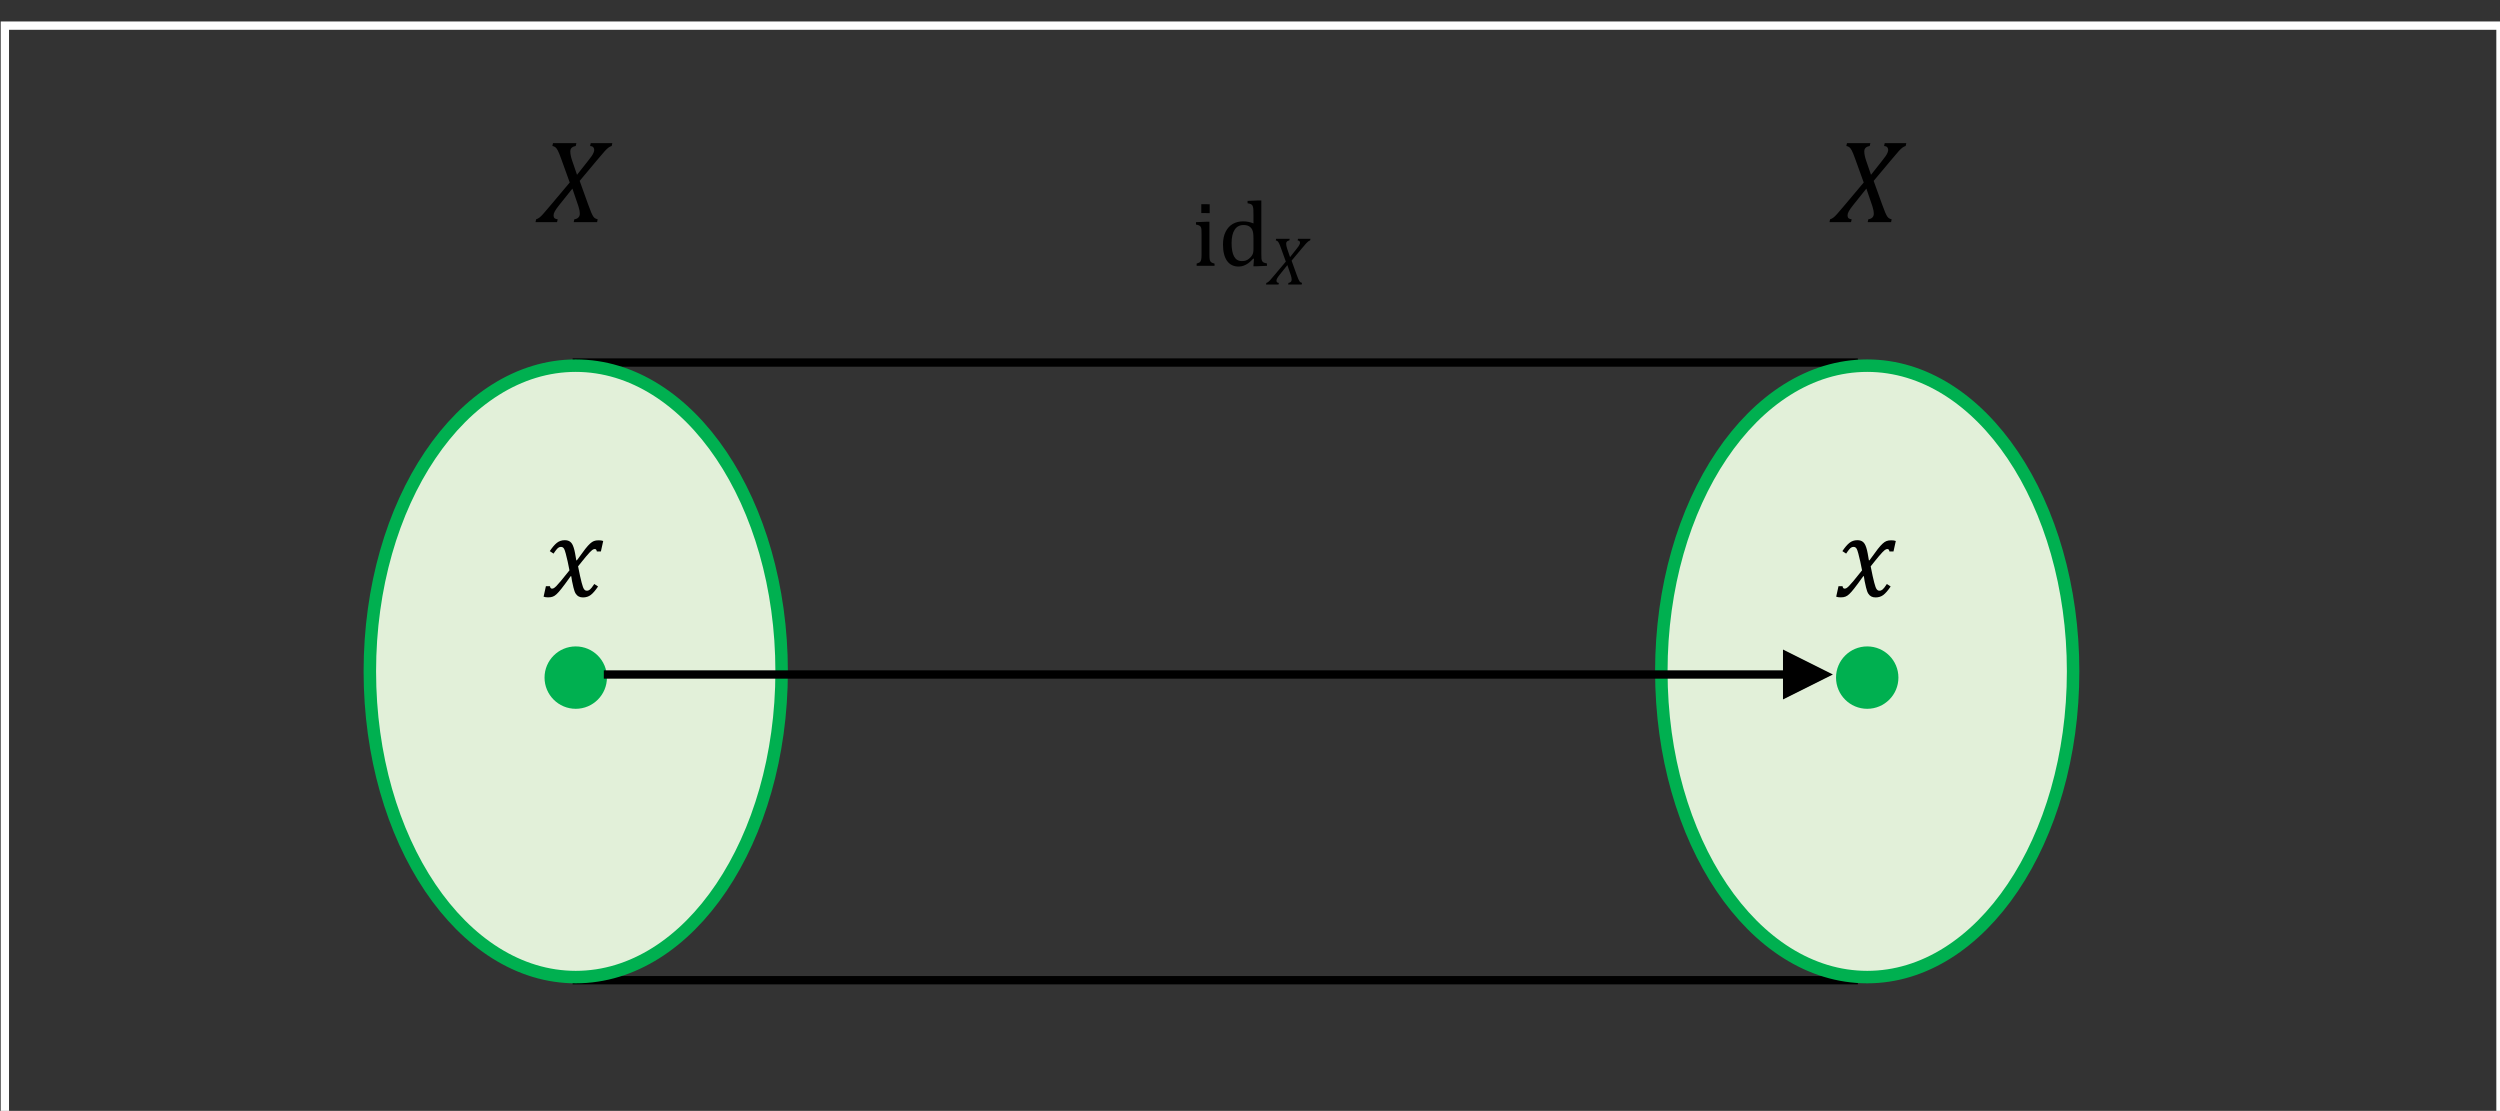
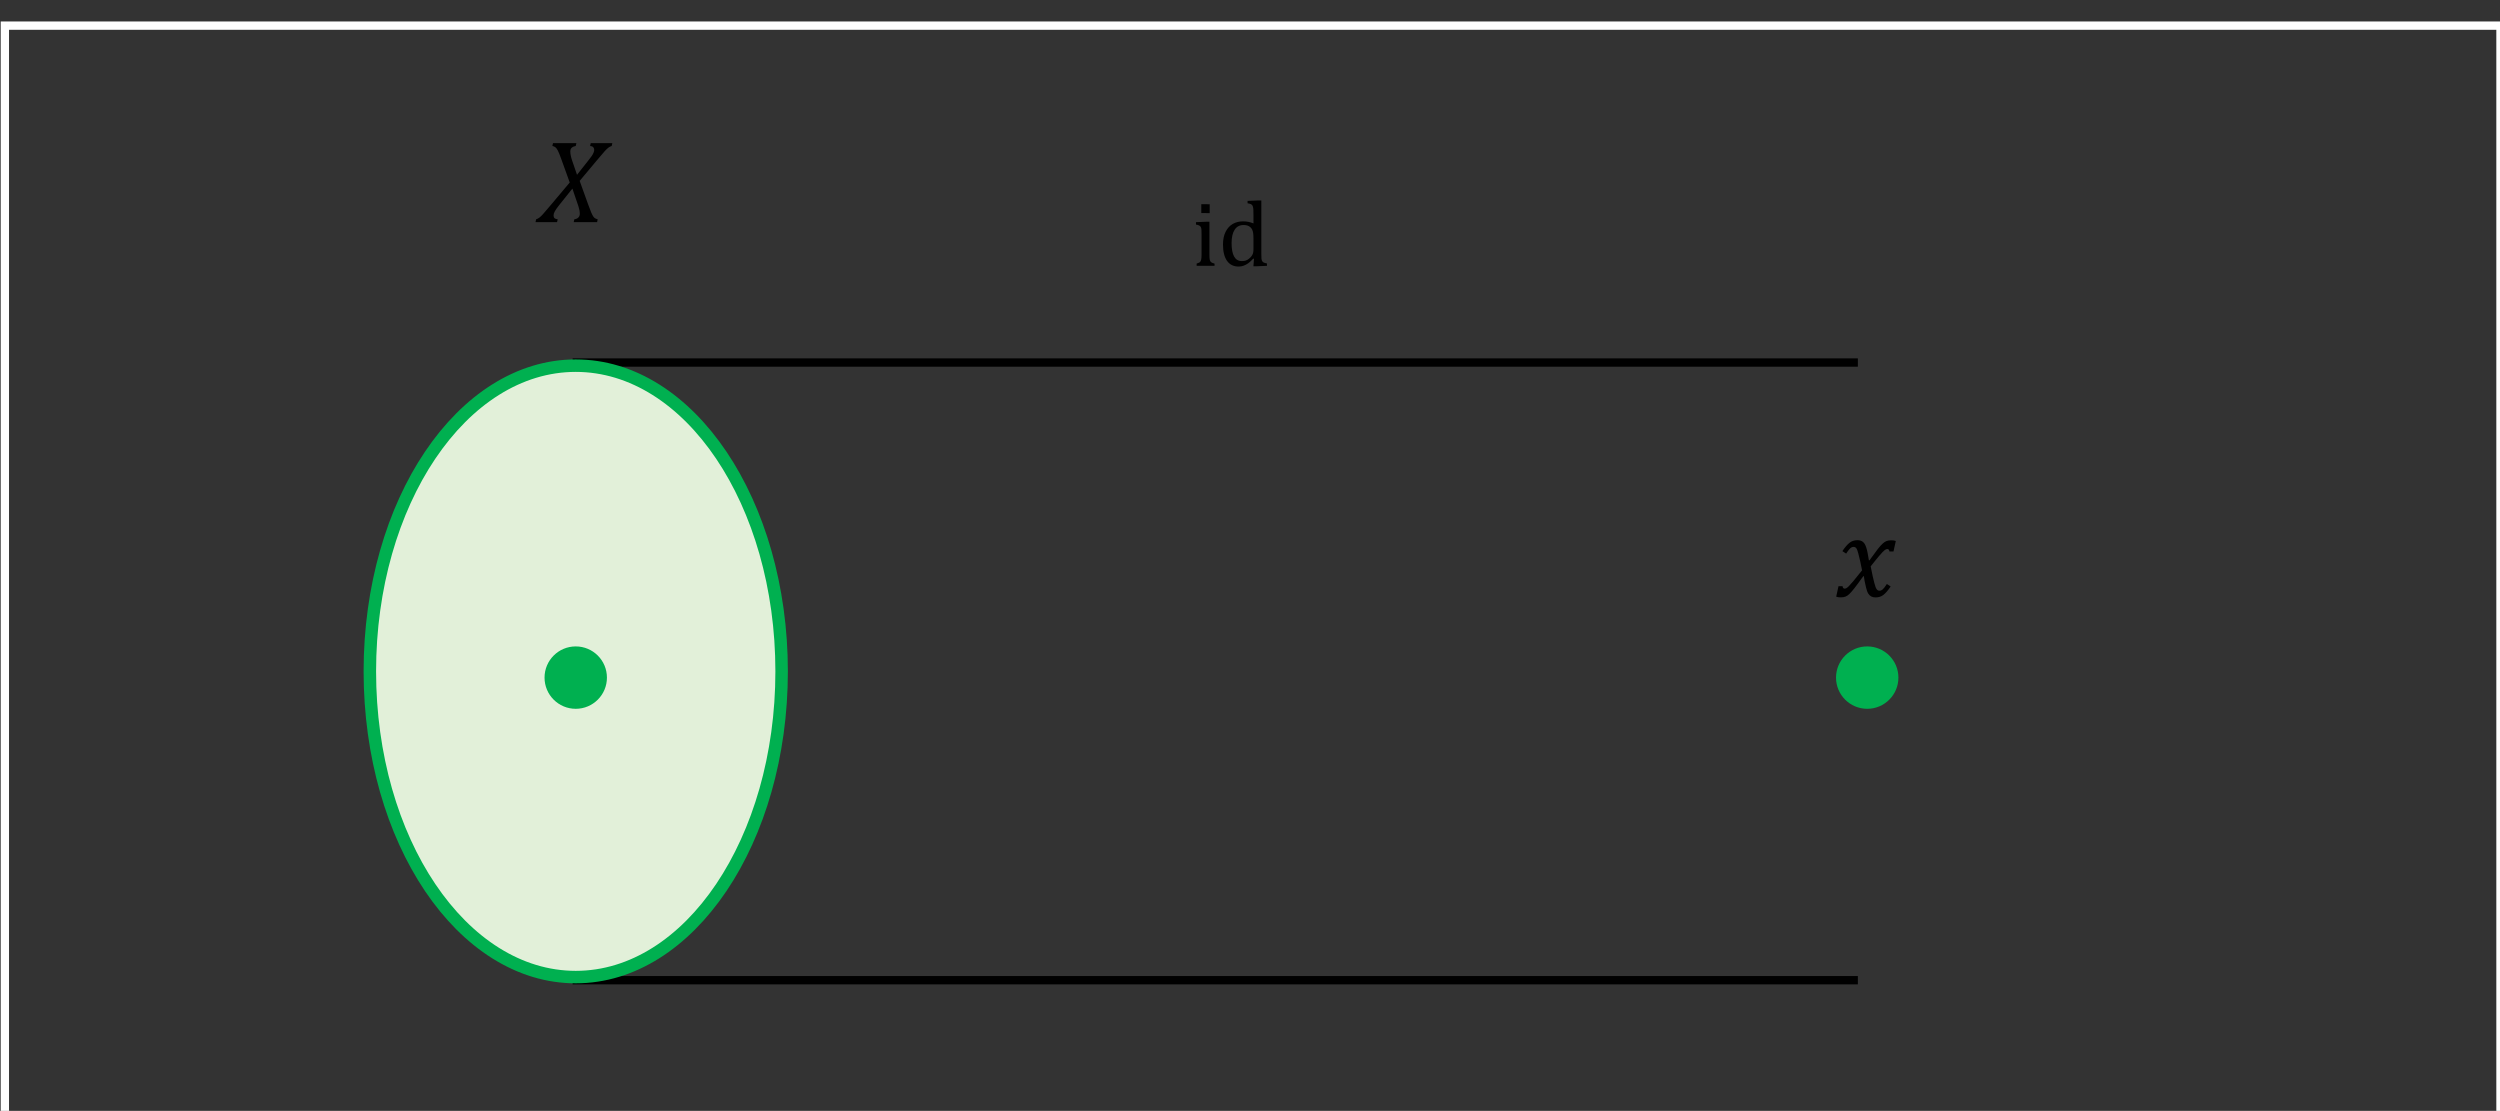
<svg xmlns="http://www.w3.org/2000/svg" xmlns:ns1="http://www.inkscape.org/namespaces/inkscape" width="106.186mm" height="47.184mm" viewBox="0 0 106.186 47.184" version="1.1" id="svg1">
  <rect x="0" y="0" width="106.186" height="47.184" fill="#333333" stroke="none" />
  <defs id="defs1">
    <clipPath id="clip0">
-       <rect x="263" y="2214" width="24" height="19" id="rect1" />
-     </clipPath>
+       </clipPath>
  </defs>
  <g ns1:label="Layer 1" ns1:groupmode="layer" id="layer1" transform="translate(12.479,-27.208)">
    <g transform="matrix(0.265,0,0,0.265,-32.015,-551.921)" id="g10">
      <path d="m 165.5,2342.5 h 206" stroke="#000000" stroke-width="1.333" stroke-miterlimit="8" fill="none" fill-rule="evenodd" id="path1" />
      <path d="m 165.5,2243.5 h 206" stroke="#000000" stroke-width="1.333" stroke-miterlimit="8" fill="none" fill-rule="evenodd" id="path2" />
      <path id="rect2" style="fill:none;stroke:#ffffff;stroke-width:1.333;stroke-miterlimit:8" d="M 74.5,2189.5 H 474.5 v 177 H 74.5 Z" />
      <g id="g2">
        <path d="m 6.355,-12.664 -0.102,0.455 q -0.399,0.065 -0.64,0.278 -0.232,0.204 -0.232,0.603 0,0.594 0.306,1.494 l 0.77,2.245 1.716,-2.171 q 0.399,-0.501 0.622,-0.816 0.223,-0.325 0.315,-0.566 0.102,-0.25 0.102,-0.436 0,-0.25 -0.148,-0.427 -0.148,-0.176 -0.51,-0.204 l 0.102,-0.455 h 3.46 l -0.102,0.455 q -0.278,0.084 -0.529,0.269 -0.241,0.186 -0.584,0.557 -0.334,0.371 -1.252,1.466 l -2.765,3.303 1.354,3.767 q 0.306,0.854 0.501,1.308 0.195,0.445 0.343,0.659 0.121,0.158 0.25,0.25 0.13,0.083 0.436,0.176 L 9.676,0 H 5.928 l 0.093,-0.455 q 0.427,-0.065 0.649,-0.288 0.232,-0.232 0.232,-0.594 0,-0.547 -0.223,-1.215 L 5.715,-5.381 3.6,-2.737 q -0.473,0.594 -0.687,0.974 -0.213,0.371 -0.213,0.64 0,0.362 0.167,0.501 0.176,0.13 0.492,0.167 L 3.256,0 h -3.451 l 0.093,-0.455 Q 0.186,-0.547 0.417,-0.724 0.659,-0.9 1.03,-1.317 1.41,-1.744 2.347,-2.857 L 5.288,-6.355 3.915,-10.168 q -0.343,-0.956 -0.538,-1.317 -0.195,-0.371 -0.39,-0.52 -0.186,-0.148 -0.482,-0.204 l 0.102,-0.455 z" id="text2" style="font-size:19px;font-family:'Cambria Math', 'Cambria Math_MSFontService', sans-serif" transform="translate(159.749,2221)" aria-label="𝑋" />
      </g>
      <g id="g3">
-         <path d="m 6.355,-12.664 -0.102,0.455 q -0.399,0.065 -0.64,0.278 -0.232,0.204 -0.232,0.603 0,0.594 0.306,1.494 l 0.77,2.245 1.716,-2.171 q 0.399,-0.501 0.622,-0.816 0.223,-0.325 0.315,-0.566 0.102,-0.25 0.102,-0.436 0,-0.25 -0.148,-0.427 -0.148,-0.176 -0.51,-0.204 l 0.102,-0.455 h 3.46 l -0.102,0.455 q -0.278,0.084 -0.529,0.269 -0.241,0.186 -0.584,0.557 -0.334,0.371 -1.252,1.466 l -2.765,3.303 1.354,3.767 q 0.306,0.854 0.501,1.308 0.195,0.445 0.343,0.659 0.121,0.158 0.25,0.25 0.13,0.083 0.436,0.176 L 9.676,0 H 5.928 l 0.093,-0.455 q 0.427,-0.065 0.649,-0.288 0.232,-0.232 0.232,-0.594 0,-0.547 -0.223,-1.215 L 5.715,-5.381 3.6,-2.737 q -0.473,0.594 -0.687,0.974 -0.213,0.371 -0.213,0.64 0,0.362 0.167,0.501 0.176,0.13 0.492,0.167 L 3.256,0 h -3.451 l 0.093,-0.455 Q 0.186,-0.547 0.417,-0.724 0.659,-0.9 1.03,-1.317 1.41,-1.744 2.347,-2.857 L 5.288,-6.355 3.915,-10.168 q -0.343,-0.956 -0.538,-1.317 -0.195,-0.371 -0.39,-0.52 -0.186,-0.148 -0.482,-0.204 l 0.102,-0.455 z" id="text3" style="font-size:19px;font-family:'Cambria Math', 'Cambria Math_MSFontService', sans-serif" transform="translate(367.149,2221)" aria-label="𝑋" />
-       </g>
+         </g>
      <g id="g4">
        <path d="m 2.805,-9.873 v 1.421 H 1.458 v -1.421 z m -2.095,9.514 q 0.286,-0.088 0.403,-0.154 0.125,-0.066 0.205,-0.183 0.088,-0.117 0.132,-0.359 0.051,-0.242 0.051,-0.754 v -3.193 q 0,-0.469 -0.015,-0.754 Q 1.472,-6.042 1.384,-6.211 1.296,-6.387 1.113,-6.467 0.938,-6.555 0.608,-6.614 v -0.388 l 1.707,-0.066 h 0.447 v 5.237 q 0,0.63 0.059,0.879 0.059,0.242 0.22,0.374 0.168,0.125 0.542,0.22 V 0 H 0.71 Z M 9.822,-7.961 q 0,-0.703 -0.015,-0.981 -0.007,-0.278 -0.059,-0.469 Q 9.705,-9.609 9.617,-9.719 9.536,-9.829 9.39,-9.895 9.25,-9.961 8.877,-10.027 v -0.381 l 1.772,-0.073 h 0.432 v 8.481 q 0,0.571 0.022,0.82 0.022,0.242 0.095,0.388 0.073,0.146 0.227,0.242 0.161,0.088 0.557,0.168 V 0 L 10.254,0.073 H 9.814 L 9.902,-1.128 9.792,-1.157 Q 9.331,-0.667 8.987,-0.417 8.65,-0.176 8.262,-0.029 7.881,0.117 7.441,0.117 q -1.201,0 -1.853,-0.908 Q 4.937,-1.707 4.937,-3.428 q 0,-1.201 0.425,-2.036 0.425,-0.842 1.143,-1.252 0.725,-0.41 1.626,-0.41 0.483,0 0.879,0.081 0.396,0.073 0.813,0.249 z m 0,3.618 q 0,-0.571 -0.051,-0.916 -0.051,-0.344 -0.176,-0.579 -0.117,-0.234 -0.322,-0.396 -0.205,-0.161 -0.454,-0.234 -0.242,-0.073 -0.586,-0.073 -0.938,0 -1.428,0.754 -0.491,0.747 -0.491,2.153 0,1.406 0.403,2.139 0.403,0.732 1.223,0.732 0.322,0 0.535,-0.051 0.212,-0.059 0.417,-0.176 0.205,-0.125 0.417,-0.337 0.212,-0.212 0.308,-0.388 0.103,-0.176 0.154,-0.403 0.051,-0.227 0.051,-0.586 z" id="text4" style="font-size:15px;font-family:'Cambria Math', 'Cambria Math_MSFontService', sans-serif" transform="translate(264.806,2228)" aria-label="id" />
      </g>
      <g clip-path="url(#clip0)" id="g5">
        <path d="m 3.679,-7.332 -0.059,0.263 q -0.231,0.038 -0.371,0.161 -0.134,0.118 -0.134,0.349 0,0.344 0.177,0.865 l 0.446,1.3 0.994,-1.257 q 0.231,-0.29 0.36,-0.473 0.129,-0.188 0.183,-0.328 0.059,-0.145 0.059,-0.252 0,-0.145 -0.086,-0.247 -0.086,-0.102 -0.295,-0.118 l 0.059,-0.263 h 2.003 l -0.059,0.263 Q 6.794,-7.02 6.649,-6.913 6.51,-6.805 6.311,-6.59 6.118,-6.375 5.586,-5.742 l -1.601,1.912 0.784,2.181 q 0.177,0.494 0.29,0.757 0.113,0.258 0.199,0.381 0.07,0.091 0.145,0.145 0.075,0.048 0.252,0.102 L 5.602,0 H 3.432 l 0.054,-0.263 q 0.247,-0.038 0.376,-0.167 0.134,-0.134 0.134,-0.344 0,-0.317 -0.129,-0.704 L 3.309,-3.115 2.084,-1.584 q -0.274,0.344 -0.397,0.564 -0.124,0.215 -0.124,0.371 0,0.209 0.097,0.29 0.102,0.075 0.285,0.097 L 1.885,0 h -1.998 l 0.054,-0.263 q 0.167,-0.054 0.301,-0.156 0.14,-0.102 0.354,-0.344 Q 0.816,-1.01 1.359,-1.654 L 3.062,-3.679 2.267,-5.887 Q 2.068,-6.44 1.955,-6.649 1.842,-6.864 1.729,-6.95 1.622,-7.036 1.45,-7.068 l 0.059,-0.263 z" id="text5" style="font-size:11px;font-family:'Cambria Math', 'Cambria Math_MSFontService', sans-serif" transform="translate(276.753,2231)" aria-label="𝑋" />
      </g>
-       <path d="m 340,2293 c 0,-27.06 14.775,-49 33,-49 18.225,0 33,21.94 33,49 0,27.06 -14.775,49 -33,49 -18.225,0 -33,-21.94 -33,-49 z" stroke="#00b050" stroke-width="2" stroke-miterlimit="8" fill="#e2f0d9" fill-rule="evenodd" id="path5" />
      <path d="m 133,2293 c 0,-27.06 14.775,-49 33,-49 18.225,0 33,21.94 33,49 0,27.06 -14.775,49 -33,49 -18.225,0 -33,-21.94 -33,-49 z" stroke="#00b050" stroke-width="2" stroke-miterlimit="8" fill="#e2f0d9" fill-rule="evenodd" id="path6" />
      <path d="m 161,2294 c 0,-2.76 2.239,-5 5,-5 2.761,0 5,2.24 5,5 0,2.76 -2.239,5 -5,5 -2.761,0 -5,-2.24 -5,-5 z" fill="#00b050" fill-rule="evenodd" id="path7" />
      <g id="g7">
-         <path d="M 4.425,-4.193 Q 4.286,-4.926 4.138,-5.604 3.989,-6.281 3.832,-6.865 3.674,-7.45 3.572,-7.626 3.47,-7.812 3.349,-7.876 3.238,-7.951 3.062,-7.951 q -0.195,0 -0.353,0.093 -0.158,0.083 -0.343,0.306 -0.186,0.213 -0.492,0.677 L 1.271,-7.273 q 0.584,-0.881 1.123,-1.317 0.538,-0.436 1.271,-0.436 0.288,0 0.501,0.065 0.223,0.065 0.39,0.204 0.167,0.13 0.297,0.343 0.13,0.213 0.25,0.584 0.121,0.362 0.223,0.909 0.111,0.538 0.195,1.123 h 0.093 q 0.891,-1.252 1.345,-1.828 0.464,-0.584 0.779,-0.863 0.315,-0.288 0.603,-0.399 0.297,-0.121 0.779,-0.121 0.436,0 0.714,0.111 l -0.371,1.679 h -0.649 q -0.056,-0.39 -0.325,-0.39 -0.083,0 -0.176,0.028 -0.093,0.028 -0.232,0.121 -0.13,0.093 -0.39,0.362 -0.26,0.269 -0.584,0.659 -0.325,0.39 -0.668,0.816 l -0.631,0.789 q 0.167,0.891 0.315,1.54 0.148,0.649 0.26,1.085 0.121,0.427 0.204,0.677 0.093,0.25 0.195,0.38 0.102,0.121 0.204,0.176 0.111,0.046 0.25,0.046 0.25,0 0.482,-0.195 0.241,-0.195 0.687,-0.881 L 9.008,-1.605 Q 8.359,-0.64 7.83,-0.241 7.311,0.148 6.587,0.148 6.188,0.148 5.91,0 5.631,-0.139 5.427,-0.455 5.223,-0.77 5.065,-1.438 4.778,-2.625 4.713,-3.256 H 4.62 Q 3.637,-1.874 3.154,-1.271 2.681,-0.668 2.366,-0.38 2.06,-0.093 1.763,0.019 1.475,0.139 0.993,0.139 q -0.436,0 -0.714,-0.111 L 0.649,-1.651 H 1.299 q 0.056,0.39 0.325,0.39 0.13,0 0.269,-0.065 0.148,-0.074 0.417,-0.334 0.269,-0.269 0.742,-0.835 0.473,-0.566 1.373,-1.698 z" id="text7" style="font-size:19px;font-family:'Cambria Math', 'Cambria Math_MSFontService', sans-serif" transform="translate(160.57,2281)" aria-label="𝑥" />
-       </g>
-       <path d="m 170.5,2292.83 h 190.333 v 1.34 H 170.5 Z m 189,-3.33 8,4 -8,4 z" id="path8" />
-       <path d="m 368,2294 c 0,-2.76 2.239,-5 5,-5 2.761,0 5,2.24 5,5 0,2.76 -2.239,5 -5,5 -2.761,0 -5,-2.24 -5,-5 z" fill="#00b050" fill-rule="evenodd" id="path9" />
+         </g>
+       <path d="m 368,2294 c 0,-2.76 2.239,-5 5,-5 2.761,0 5,2.24 5,5 0,2.76 -2.239,5 -5,5 -2.761,0 -5,-2.24 -5,-5 " fill="#00b050" fill-rule="evenodd" id="path9" />
      <g id="g9">
        <path d="M 4.425,-4.193 Q 4.286,-4.926 4.138,-5.604 3.989,-6.281 3.832,-6.865 3.674,-7.45 3.572,-7.626 3.47,-7.812 3.349,-7.876 3.238,-7.951 3.062,-7.951 q -0.195,0 -0.353,0.093 -0.158,0.083 -0.343,0.306 -0.186,0.213 -0.492,0.677 L 1.271,-7.273 q 0.584,-0.881 1.123,-1.317 0.538,-0.436 1.271,-0.436 0.288,0 0.501,0.065 0.223,0.065 0.39,0.204 0.167,0.13 0.297,0.343 0.13,0.213 0.25,0.584 0.121,0.362 0.223,0.909 0.111,0.538 0.195,1.123 h 0.093 q 0.891,-1.252 1.345,-1.828 0.464,-0.584 0.779,-0.863 0.315,-0.288 0.603,-0.399 0.297,-0.121 0.779,-0.121 0.436,0 0.714,0.111 l -0.371,1.679 h -0.649 q -0.056,-0.39 -0.325,-0.39 -0.083,0 -0.176,0.028 -0.093,0.028 -0.232,0.121 -0.13,0.093 -0.39,0.362 -0.26,0.269 -0.584,0.659 -0.325,0.39 -0.668,0.816 l -0.631,0.789 q 0.167,0.891 0.315,1.54 0.148,0.649 0.26,1.085 0.121,0.427 0.204,0.677 0.093,0.25 0.195,0.38 0.102,0.121 0.204,0.176 0.111,0.046 0.25,0.046 0.25,0 0.482,-0.195 0.241,-0.195 0.687,-0.881 L 9.008,-1.605 Q 8.359,-0.64 7.83,-0.241 7.311,0.148 6.587,0.148 6.188,0.148 5.91,0 5.631,-0.139 5.427,-0.455 5.223,-0.77 5.065,-1.438 4.778,-2.625 4.713,-3.256 H 4.62 Q 3.637,-1.874 3.154,-1.271 2.681,-0.668 2.366,-0.38 2.06,-0.093 1.763,0.019 1.475,0.139 0.993,0.139 q -0.436,0 -0.714,-0.111 L 0.649,-1.651 H 1.299 q 0.056,0.39 0.325,0.39 0.13,0 0.269,-0.065 0.148,-0.074 0.417,-0.334 0.269,-0.269 0.742,-0.835 0.473,-0.566 1.373,-1.698 z" id="text9" style="font-size:19px;font-family:'Cambria Math', 'Cambria Math_MSFontService', sans-serif" transform="translate(367.748,2281)" aria-label="𝑥" />
      </g>
    </g>
  </g>
</svg>